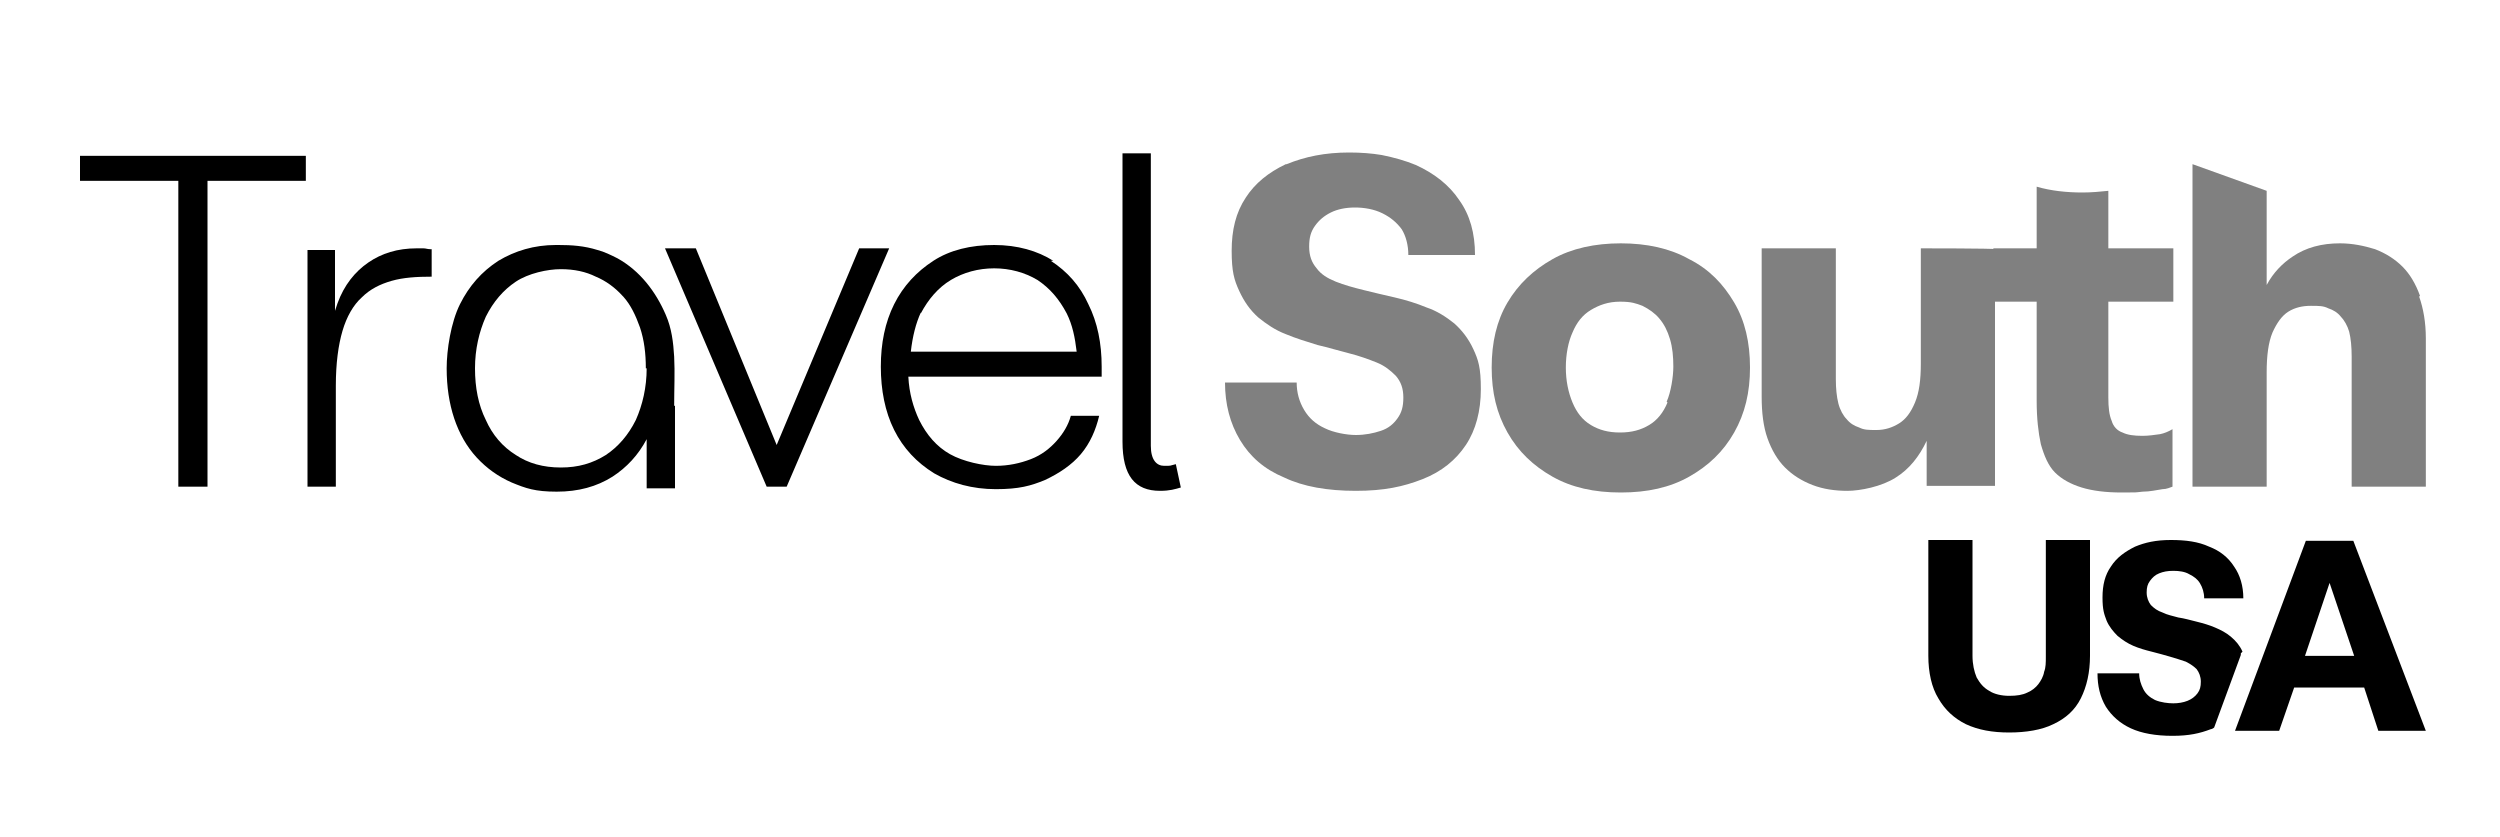
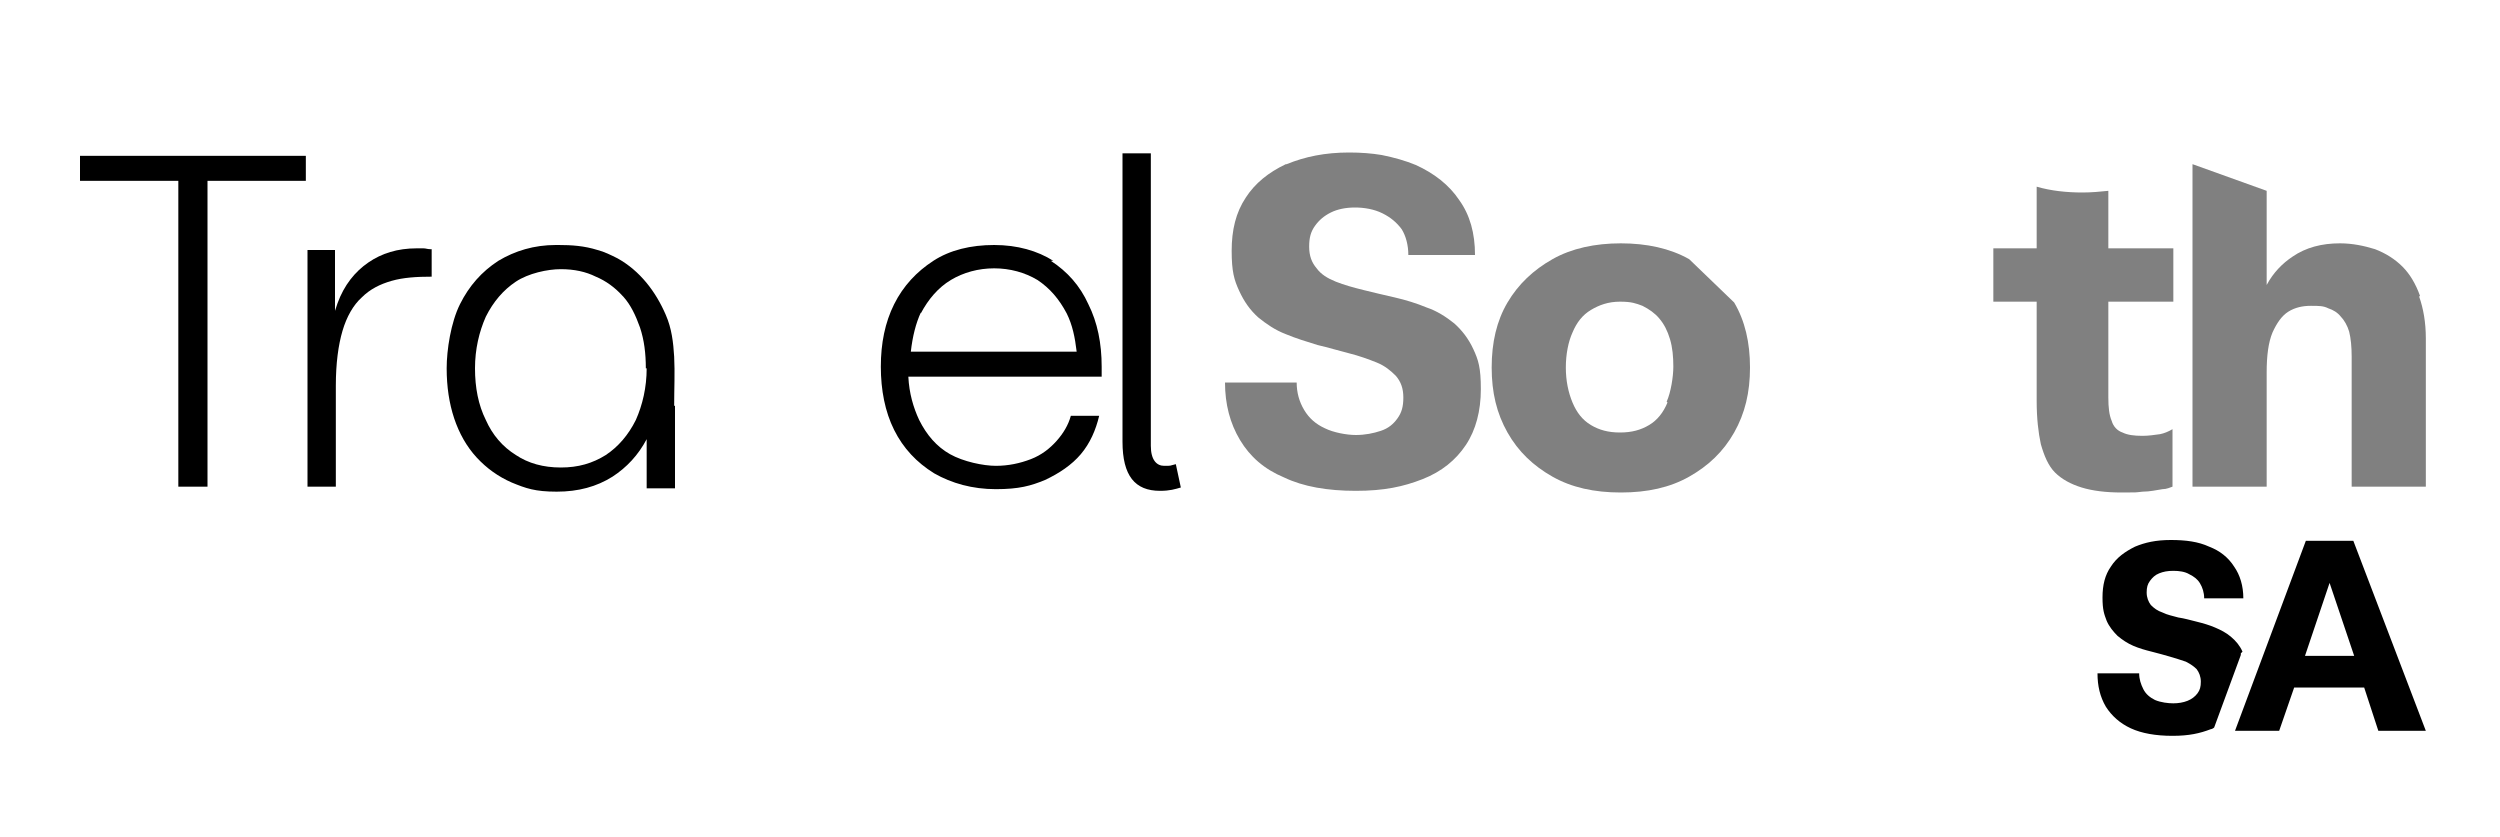
<svg xmlns="http://www.w3.org/2000/svg" id="Layer_1" version="1.1" viewBox="0 0 300 100.4">
  <defs>
    <style>
      .st0 {
        fill: gray;
      }
    </style>
  </defs>
  <g>
-     <path d="M245.5,78.8c0,.7,0,1.3-.2,1.8-.1.6-.4,1.1-.7,1.5-.3.4-.8.8-1.3,1-.6.3-1.3.4-2.2.4s-1.8-.2-2.4-.6c-.7-.4-1.1-.9-1.5-1.6-.3-.7-.5-1.6-.5-2.6v-13.9h-5.3v13.9c0,2,.4,3.8,1.2,5.1.8,1.4,1.9,2.4,3.3,3.1,1.5.7,3.2,1,5.2,1s3.9-.3,5.3-1c1.5-.7,2.6-1.7,3.3-3.1.7-1.4,1.1-3.1,1.1-5.1v-13.9h-5.3v13.9Z" />
    <path d="M269.1,78.2c-.3-.7-.8-1.3-1.4-1.8-.6-.5-1.2-.8-1.9-1.1-.7-.3-1.4-.5-2.2-.7-.8-.2-1.5-.4-2.2-.5-.7-.2-1.3-.3-1.9-.6-.6-.2-1-.5-1.4-.9-.3-.4-.5-.9-.5-1.5s.1-1,.4-1.4c.3-.4.6-.7,1.1-.9.5-.2,1-.3,1.7-.3s1.4.1,1.9.4c.6.3,1,.6,1.3,1.1.3.5.5,1.1.5,1.8h4.7c0-1.5-.4-2.8-1.1-3.8-.7-1.1-1.7-1.9-3-2.4-1.3-.6-2.8-.8-4.6-.8s-3.1.3-4.3.8c-1.2.6-2.2,1.3-2.9,2.4-.7,1-1,2.2-1,3.7s.2,2,.5,2.8c.3.7.8,1.3,1.3,1.8.6.5,1.2.9,1.9,1.2.7.3,1.4.5,2.2.7.8.2,1.5.4,2.2.6.7.2,1.3.4,1.9.6.6.3,1,.6,1.3.9.3.4.5.9.5,1.5s-.1,1-.4,1.4c-.3.4-.7.7-1.2.9-.5.2-1.1.3-1.7.3s-1.5-.1-2.2-.4c-.6-.3-1.1-.7-1.4-1.3-.3-.6-.5-1.2-.5-1.9h-5c0,1.5.3,2.8,1,4,.7,1.1,1.7,2,3,2.6,1.3.6,3,.9,5,.9s3.3-.3,4.6-.8c.1,0,.3-.1.4-.2l3.2-8.7c0,0,0-.1,0-.2Z" />
    <path d="M285.4,87.7h5.7l-8.7-22.8h-5.7l-8.5,22.8h5.3l1.8-5.2h8.4l1.7,5.2ZM279.5,69.8l3,8.9h-5.9l3-8.9Z" />
  </g>
  <g>
    <path class="st0" d="M174.5,38.8c-1-.8-2.1-1.5-3.3-1.9-1.2-.5-2.5-.9-3.8-1.2-1.3-.3-2.6-.6-3.8-.9-1.2-.3-2.3-.6-3.3-1-1-.4-1.8-.9-2.3-1.6-.6-.7-.9-1.5-.9-2.6s.2-1.8.7-2.5c.5-.7,1.1-1.2,1.9-1.6.8-.4,1.8-.6,2.9-.6s2.3.2,3.3.7c1,.5,1.7,1.1,2.3,1.9.5.8.8,1.9.8,3.1h8c0-2.6-.6-4.8-1.9-6.6-1.2-1.8-3-3.2-5.2-4.2-1.2-.5-2.6-.9-4.1-1.2-1.2-.2-2.5-.3-3.9-.3-2.9,0-5.3.5-7.5,1.4,0,0,0,0-.1,0-2.1,1-3.7,2.3-4.8,4-1.2,1.8-1.7,3.9-1.7,6.4s.3,3.5.9,4.8c.6,1.3,1.3,2.3,2.3,3.2,1,.8,2,1.5,3.3,2,1.2.5,2.5.9,3.8,1.3,1.3.3,2.6.7,3.8,1,1.2.3,2.3.7,3.3,1.1,1,.4,1.7,1,2.3,1.6.6.7.9,1.5.9,2.6s-.2,1.8-.7,2.5c-.5.7-1.1,1.2-2,1.5-.9.3-1.9.5-3,.5s-2.7-.3-3.7-.8c-1.1-.5-1.9-1.2-2.5-2.2-.6-1-.9-2.1-.9-3.3h-8.6c0,2.6.6,4.9,1.8,6.9,1.2,2,2.9,3.5,5.3,4.5,2.3,1.1,5.2,1.6,8.6,1.6s5.7-.5,8-1.4c2.3-.9,4-2.3,5.2-4.1,1.2-1.8,1.8-4.1,1.8-6.7s-.3-3.5-.9-4.8c-.6-1.3-1.4-2.3-2.3-3.1Z" />
-     <path class="st0" d="M202.7,31.1c-2.3-1.3-5.1-1.9-8.2-1.9s-5.9.6-8.2,1.9c-2.3,1.3-4.1,3-5.4,5.2-1.3,2.2-1.9,4.8-1.9,7.8s.6,5.5,1.9,7.8c1.3,2.3,3.1,4,5.4,5.3,2.3,1.3,5,1.9,8.2,1.9s5.9-.6,8.2-1.9c2.3-1.3,4.1-3,5.4-5.3,1.3-2.3,1.9-4.8,1.9-7.8s-.6-5.6-1.9-7.8c-1.3-2.2-3-4-5.4-5.2ZM200.1,48.3c-.5,1.2-1.2,2.1-2.2,2.7-1,.6-2.1.9-3.5.9s-2.5-.3-3.5-.9c-1-.6-1.7-1.5-2.2-2.7-.5-1.2-.8-2.6-.8-4.2s.3-3.1.8-4.2c.5-1.2,1.2-2.1,2.2-2.7,1-.6,2.1-1,3.5-1s1.9.2,2.7.5c.8.4,1.5.9,2,1.5.6.7,1,1.5,1.3,2.5.3,1,.4,2.1.4,3.3s-.3,3.1-.8,4.2Z" />
-     <path class="st0" d="M230.5,43.6c0,2-.2,3.5-.7,4.7-.5,1.2-1.1,2-1.9,2.5-.8.5-1.7.8-2.7.8s-1.5,0-2.1-.3c-.6-.2-1.1-.5-1.5-1-.4-.4-.8-1.1-1-1.9-.2-.8-.3-1.8-.3-2.9v-15.7h-8.9v17.8c0,1.9.2,3.6.7,5s1.2,2.6,2.1,3.5c.9.9,2,1.6,3.3,2.1,1.3.5,2.7.7,4.2.7s4.1-.5,5.8-1.6c1.6-1,2.8-2.5,3.7-4.4v5.4h8.2v-28.4h0c0-.1-8.9-.1-8.9-.1v13.8Z" />
+     <path class="st0" d="M202.7,31.1c-2.3-1.3-5.1-1.9-8.2-1.9s-5.9.6-8.2,1.9c-2.3,1.3-4.1,3-5.4,5.2-1.3,2.2-1.9,4.8-1.9,7.8s.6,5.5,1.9,7.8c1.3,2.3,3.1,4,5.4,5.3,2.3,1.3,5,1.9,8.2,1.9s5.9-.6,8.2-1.9c2.3-1.3,4.1-3,5.4-5.3,1.3-2.3,1.9-4.8,1.9-7.8s-.6-5.6-1.9-7.8ZM200.1,48.3c-.5,1.2-1.2,2.1-2.2,2.7-1,.6-2.1.9-3.5.9s-2.5-.3-3.5-.9c-1-.6-1.7-1.5-2.2-2.7-.5-1.2-.8-2.6-.8-4.2s.3-3.1.8-4.2c.5-1.2,1.2-2.1,2.2-2.7,1-.6,2.1-1,3.5-1s1.9.2,2.7.5c.8.4,1.5.9,2,1.5.6.7,1,1.5,1.3,2.5.3,1,.4,2.1.4,3.3s-.3,3.1-.8,4.2Z" />
    <path class="st0" d="M290.4,35.5c-.5-1.4-1.2-2.6-2.1-3.5-.9-.9-2-1.6-3.3-2.1-1.3-.4-2.7-.7-4.2-.7-2.2,0-4.1.5-5.7,1.6-1.2.8-2.3,1.9-3.1,3.4v-11.3l-8.9-3.2v38.7h8.9v-13.7c0-2,.2-3.6.7-4.8.5-1.1,1.1-2,1.9-2.5.8-.5,1.7-.7,2.7-.7s1.5,0,2.1.3c.6.2,1.1.5,1.5,1,.4.4.8,1.1,1,1.8.2.8.3,1.8.3,3v15.6h8.9v-17.8c0-1.9-.3-3.6-.8-5Z" />
    <path class="st0" d="M253,22.9c-1,.1-2,.2-3.1.2-1.9,0-3.8-.2-5.5-.7v7.4h-5.2v6.4s5.2,0,5.2,0v11.9c0,2.1.2,3.8.5,5.2.4,1.4.9,2.6,1.7,3.4.8.8,1.9,1.4,3.2,1.8,1.3.4,2.9.6,4.8.6s1.6,0,2.5-.1c.9,0,1.7-.2,2.4-.3.5,0,.9-.2,1.2-.3v-6.9c-.5.3-1,.5-1.5.6-.7.1-1.4.2-2.1.2-1,0-1.8-.1-2.4-.4-.6-.2-1.1-.7-1.3-1.4-.3-.7-.4-1.6-.4-2.8v-11.5h7.8v-6.4s-7.8,0-7.8,0v-6.9Z" />
  </g>
  <g>
    <polygon points="9.6 21.7 21.4 21.7 21.4 58.4 24.9 58.4 24.9 21.7 36.7 21.7 36.7 18.7 9.6 18.7 9.6 21.7" />
    <path d="M51.6,29.9c-.3,0-.5-.1-.8-.1h-.8c-2.3,0-4.2.6-5.8,1.7-1.6,1.1-2.9,2.7-3.7,4.9-.1.3-.2.6-.3.9v-7.3h-3.3v28.4h3.4v-12.1c0-2.7.3-4.9.8-6.6.5-1.7,1.3-3.1,2.3-4,1-1,2.2-1.6,3.6-2,1.4-.4,3-.5,4.8-.5v-3.3Z" />
-     <polygon points="93.2 53.4 83.5 29.8 79.8 29.8 92 58.4 94.4 58.4 106.7 29.8 103.1 29.8 93.2 53.4" />
    <path d="M126.4,31.3c-1.9-1.2-4.3-1.9-7.1-1.9s-5.3.6-7.3,1.9c-2,1.3-3.6,3-4.7,5.2-1.1,2.2-1.6,4.7-1.6,7.5s.5,5.4,1.6,7.6c1.1,2.2,2.7,3.9,4.8,5.2,2.1,1.2,4.6,1.9,7.4,1.9s4.2-.4,5.9-1.1c1.7-.8,3.2-1.8,4.3-3.1,1.1-1.3,1.8-2.9,2.2-4.6h-3.4c-.3,1.1-.9,2.1-1.7,3-.8.9-1.8,1.7-3.1,2.2-1.3.5-2.7.8-4.2.8s-3.9-.5-5.5-1.4c-1.6-.9-2.8-2.3-3.7-4.1-.7-1.5-1.2-3.2-1.3-5.2h23.2v-1.2c0-2.8-.5-5.3-1.6-7.5-1-2.2-2.5-3.9-4.5-5.2ZM110.5,37.6c.9-1.7,2.1-3.1,3.6-4,1.5-.9,3.3-1.4,5.2-1.4s3.7.5,5.2,1.4c1.5,1,2.6,2.3,3.5,4,.7,1.4,1,2.9,1.2,4.6h-19.9c.2-1.8.6-3.4,1.2-4.7Z" />
    <path d="M81,48.7v9.9s-3.4,0-3.4,0v-5.9c-1,1.9-2.4,3.4-4.1,4.5-1.9,1.2-4.1,1.8-6.7,1.8s-3.7-.4-5.4-1.1c-1.6-.7-3-1.7-4.2-3-1.2-1.3-2.1-2.9-2.7-4.7-.6-1.8-.9-3.8-.9-6s.5-5.5,1.6-7.7c1.1-2.2,2.6-3.9,4.6-5.2,2-1.2,4.3-1.9,6.9-1.9s.2,0,.3,0c1.6,0,3.1.1,4.7.6.8.2,1.6.6,2.4,1,2.7,1.5,4.6,4,5.8,6.8.7,1.6.9,3.3,1,5,.1,1.9,0,3.9,0,5.9ZM77.5,44.2c0-1.8-.2-3.4-.7-4.9-.5-1.4-1.1-2.7-2-3.7,0,0,0,0-.1-.1-.9-1-2-1.8-3.2-2.3-1.2-.6-2.6-.9-4.2-.9s-3.9.5-5.4,1.5c-1.5,1-2.7,2.4-3.6,4.2-.8,1.8-1.3,3.9-1.3,6.2s.4,4.4,1.3,6.2c.8,1.8,2,3.2,3.6,4.2,1.5,1,3.3,1.5,5.4,1.5s3.8-.5,5.4-1.5c1.5-1,2.7-2.4,3.6-4.2.8-1.8,1.3-3.9,1.3-6.2Z" />
    <path d="M134.7,53.1V18.4s3.4,0,3.4,0v35.1c0,1.7.7,2.4,1.6,2.4s.6,0,1.4-.2l.6,2.8c-.7.2-1.3.4-2.5.4-3,0-4.5-1.8-4.5-5.9Z" />
  </g>
</svg>